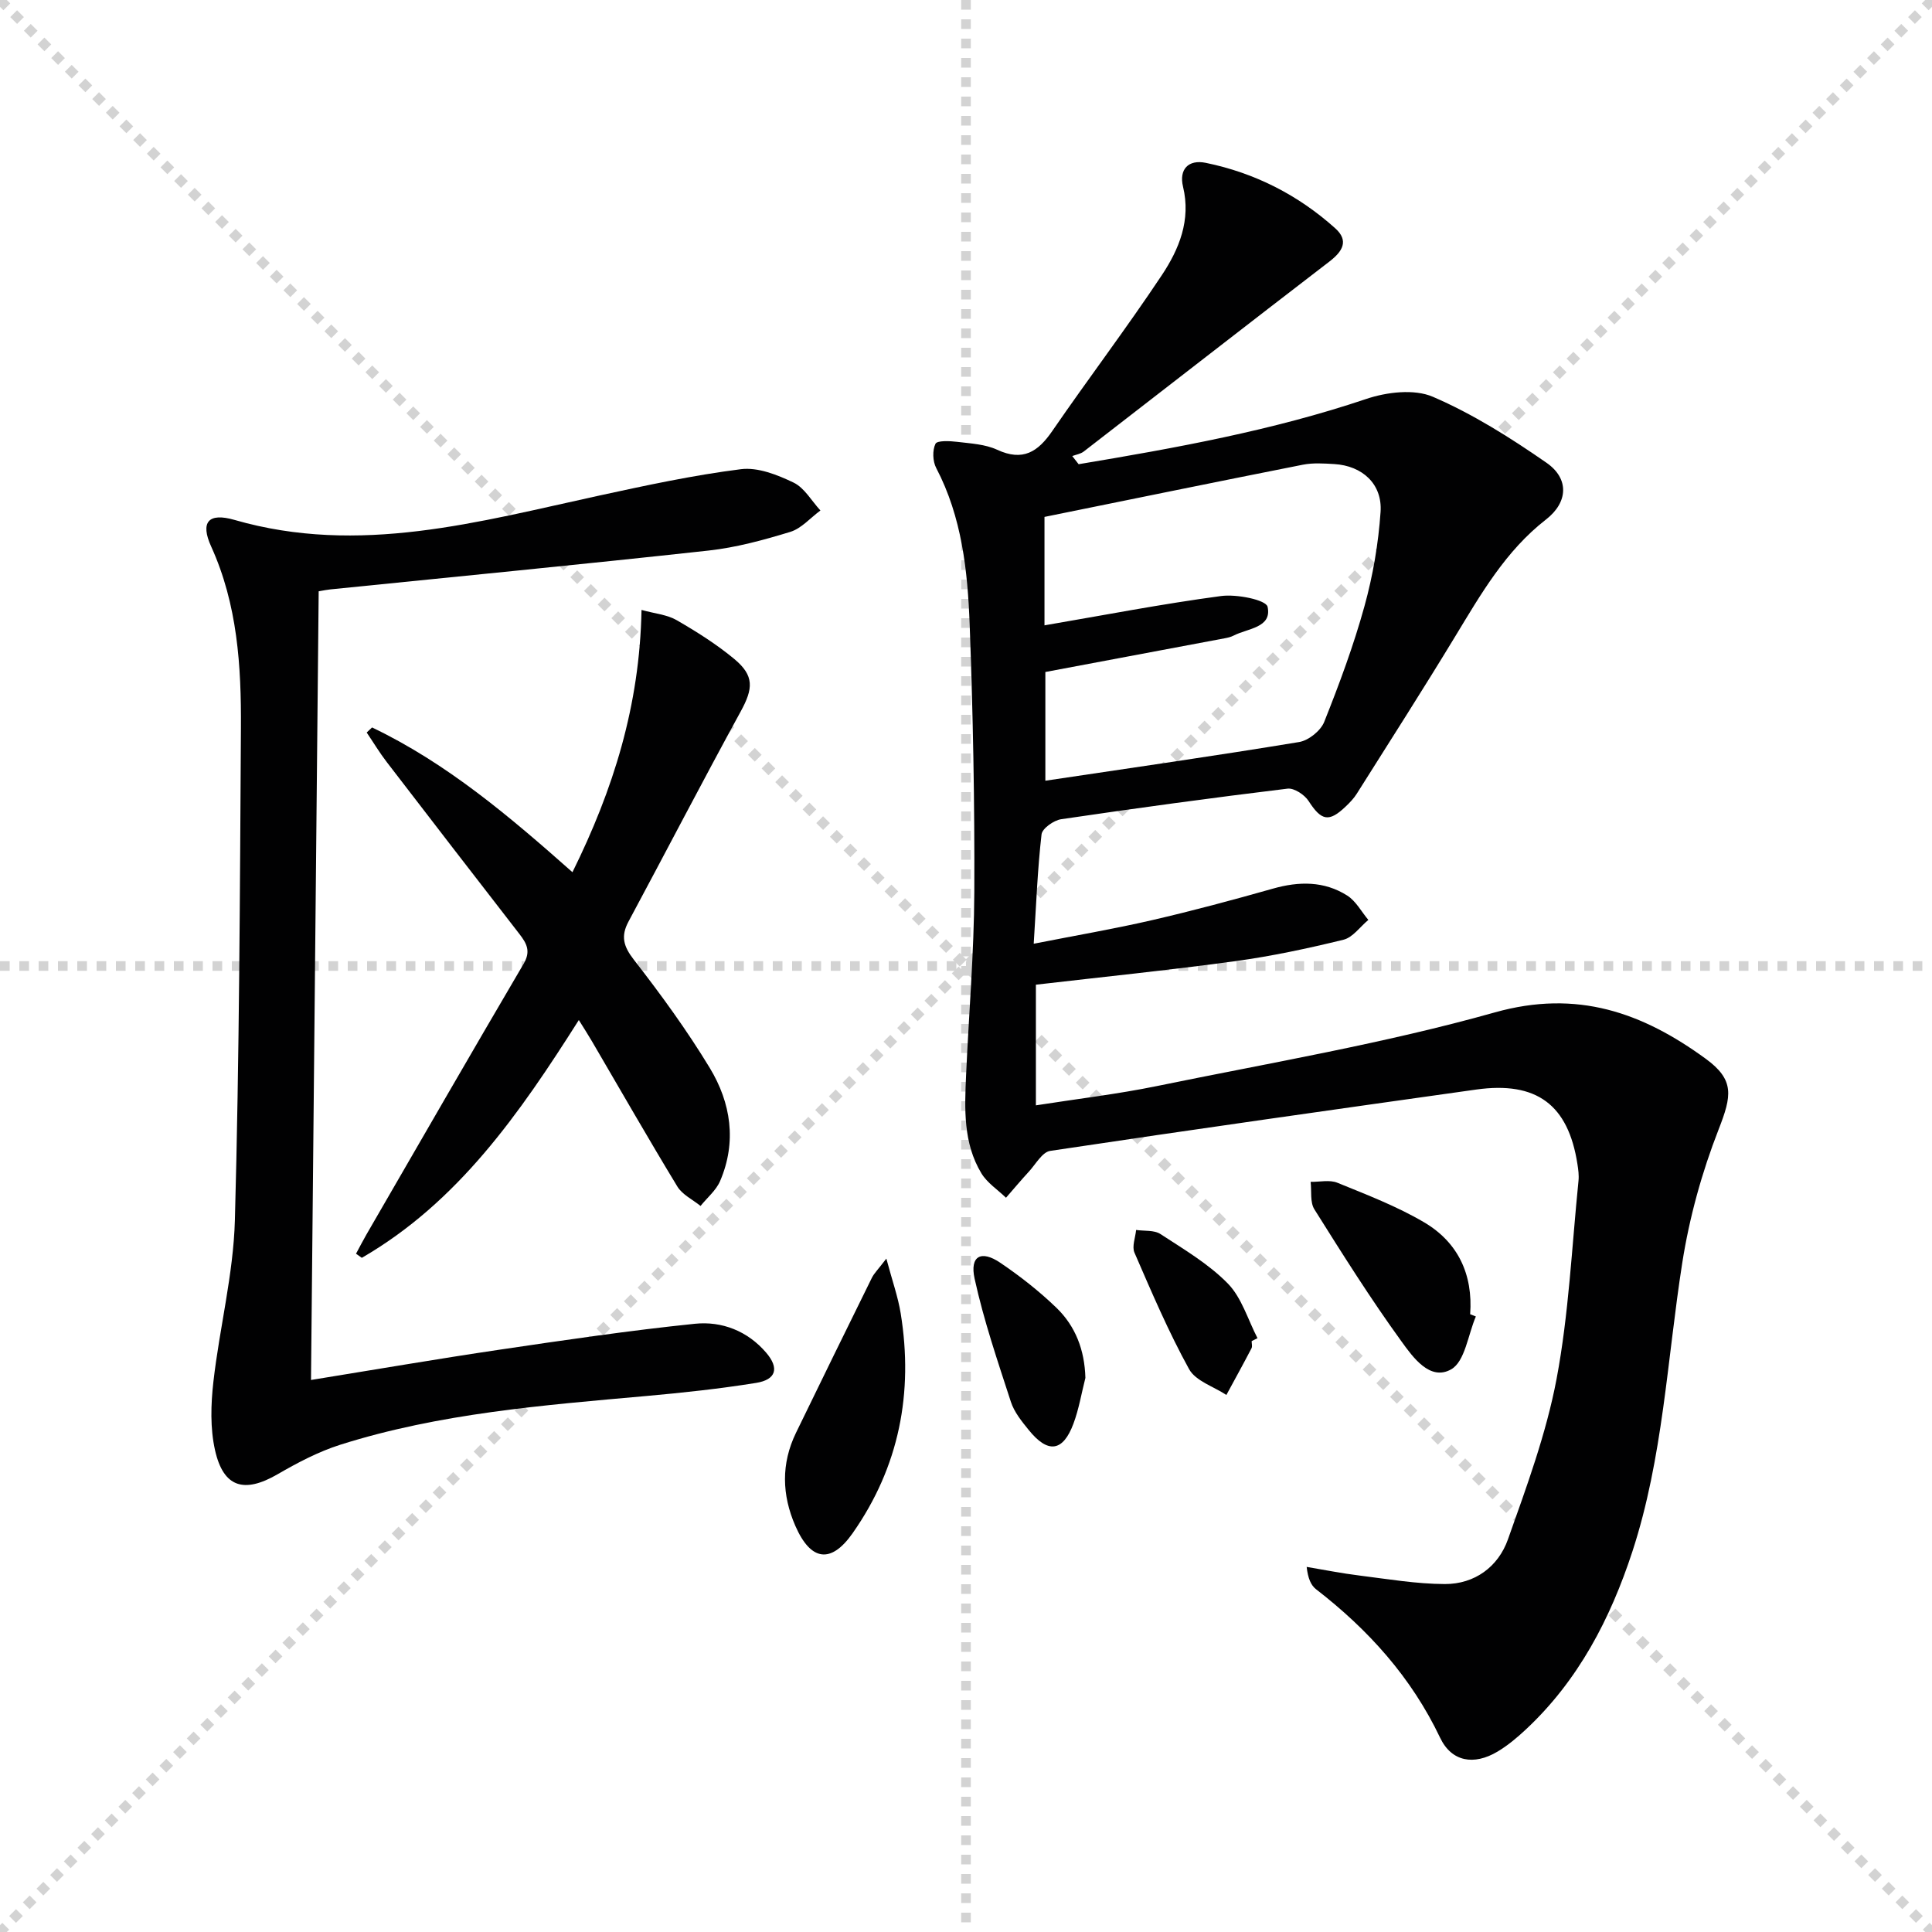
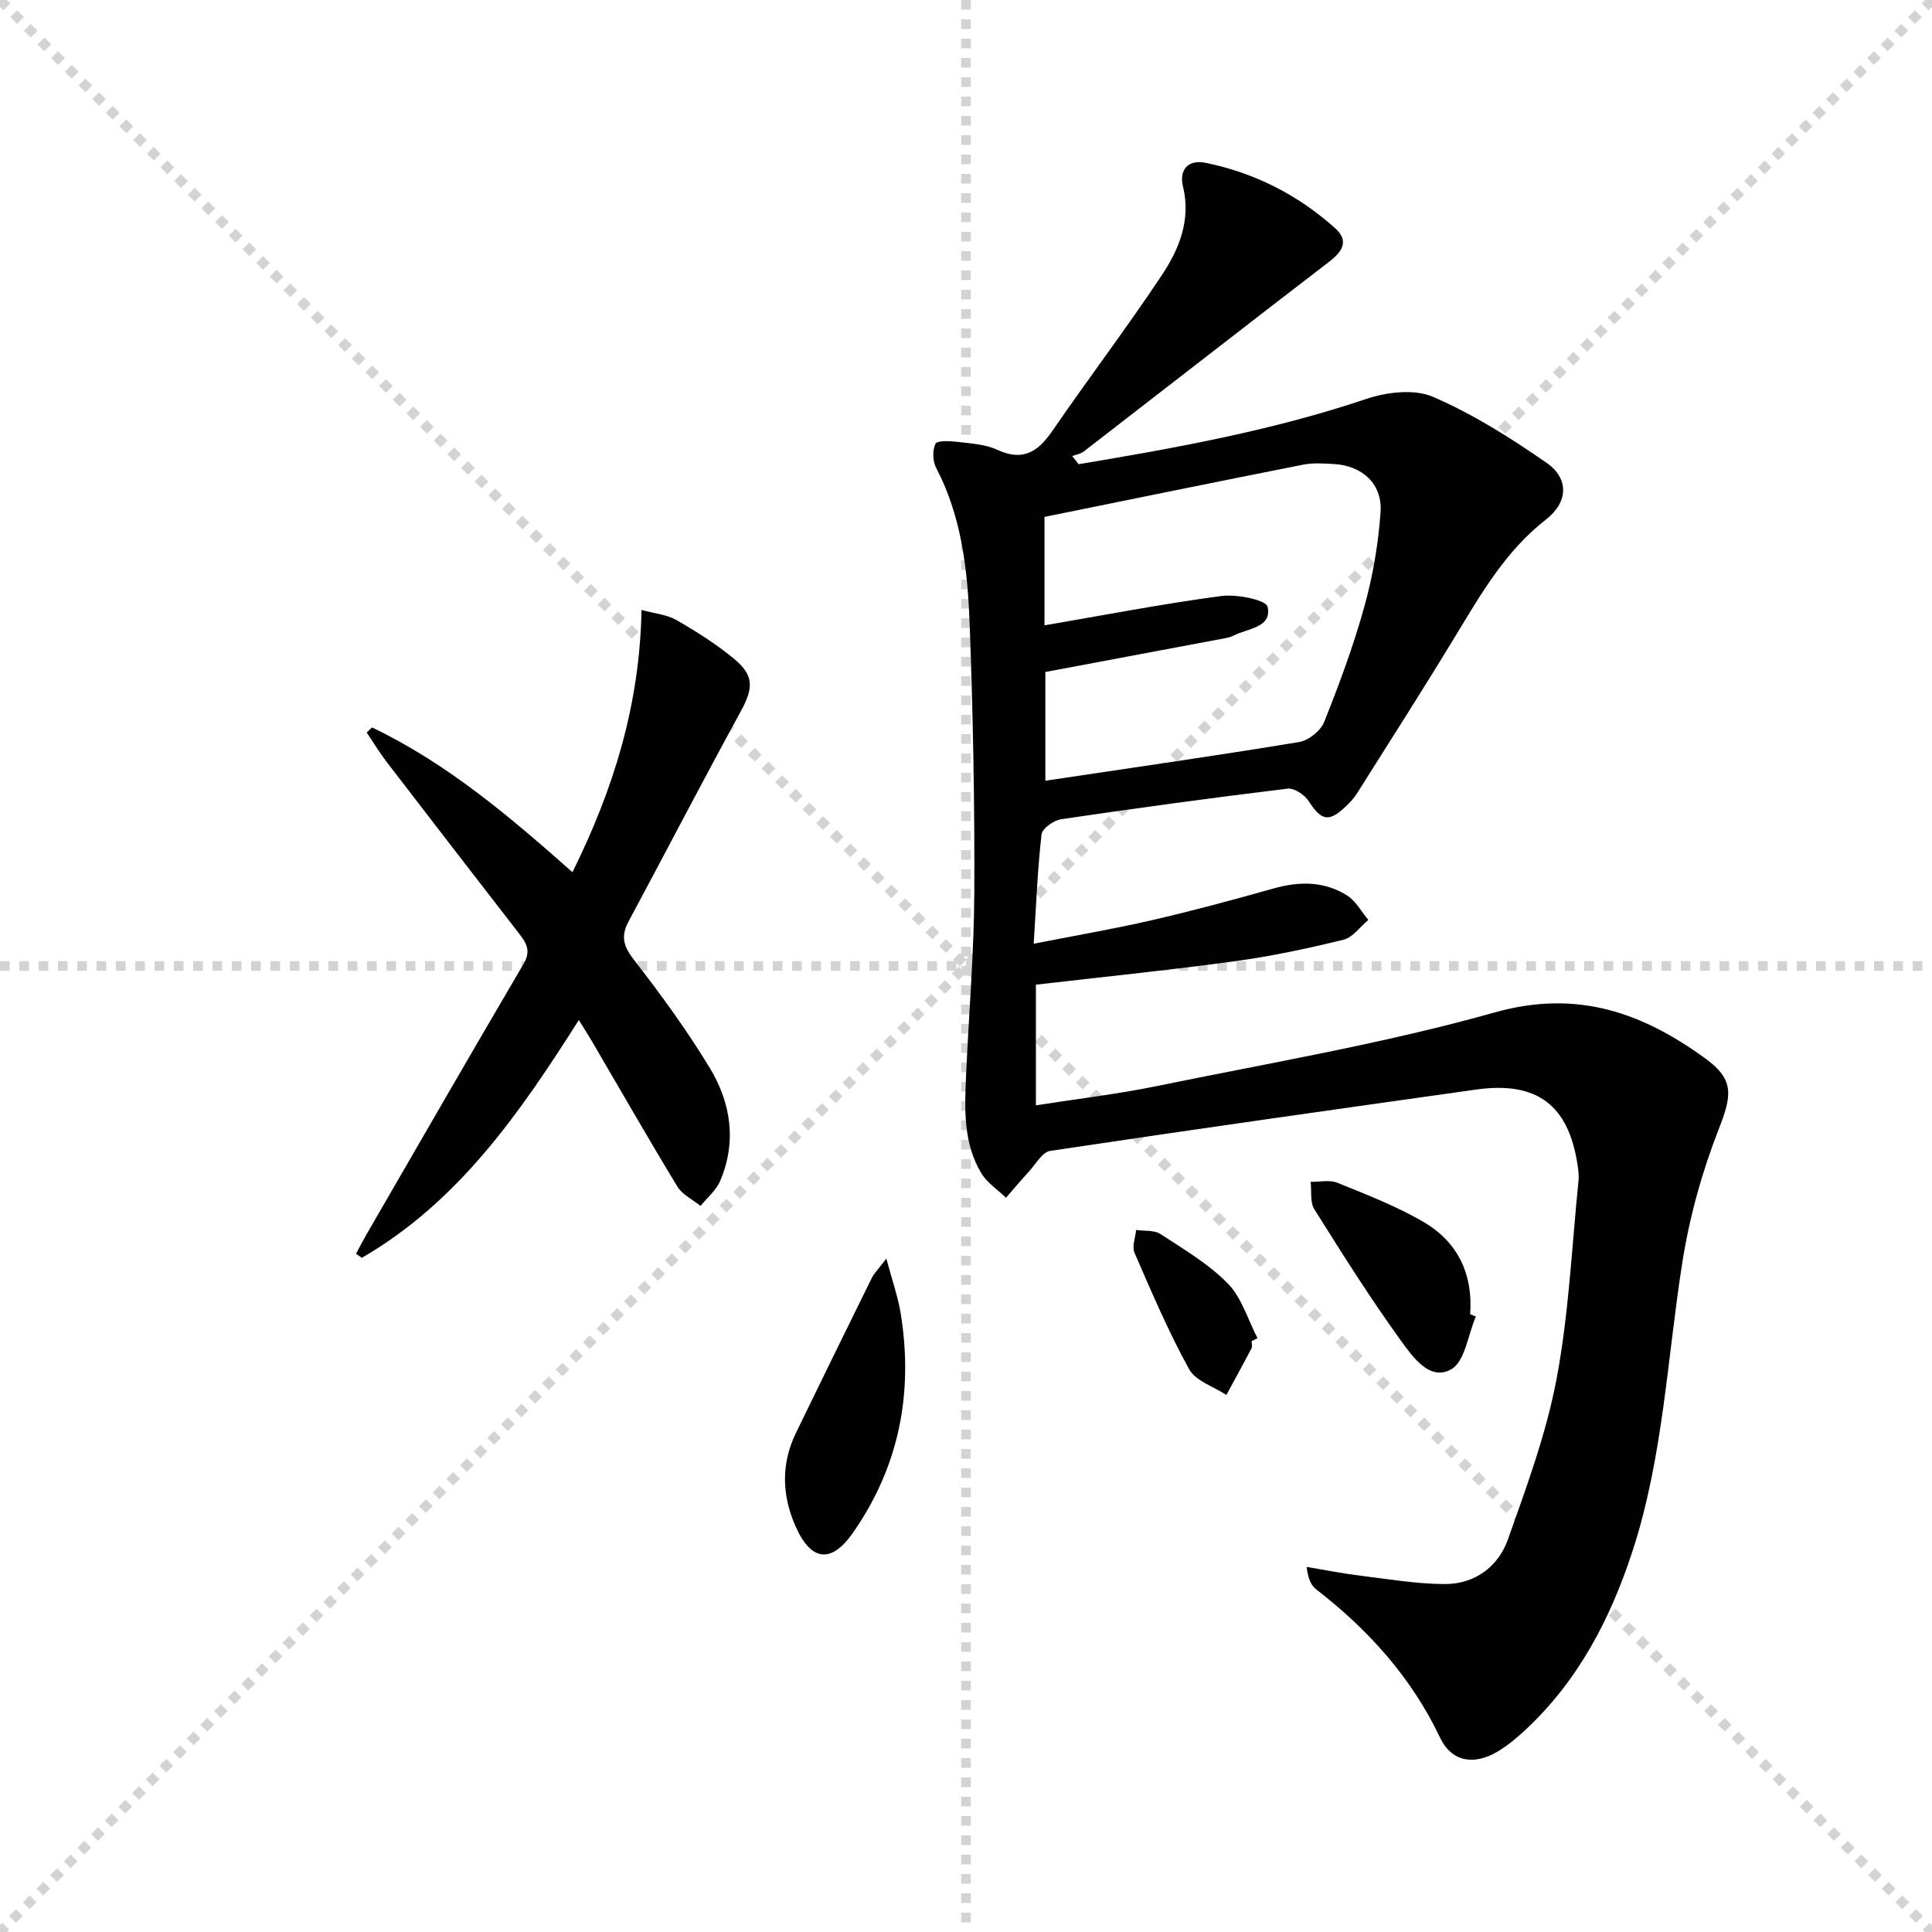
<svg xmlns="http://www.w3.org/2000/svg" enable-background="new 0 0 400 400" viewBox="0 0 400 400">
  <g stroke="lightgray" stroke-dasharray="1,1" stroke-width="1" transform="scale(2, 2)">
    <line x1="0" y1="0" x2="200" y2="200" />
    <line x1="200" y1="0" x2="0" y2="200" />
    <line x1="100" y1="0" x2="100" y2="200" />
    <line x1="0" y1="100" x2="200" y2="100" />
  </g>
  <g fill="#010102">
    <path d="m223.32 96.11c20.09-3.36 40.09-6.96 59.51-13.5 4.26-1.44 9.96-2.13 13.83-.46 8.27 3.56 16.07 8.49 23.51 13.65 4.77 3.3 4.48 8.21-.08 11.75-8.39 6.52-13.48 15.45-18.84 24.27-6.63 10.93-13.53 21.7-20.35 32.52-.61.97-1.44 1.83-2.28 2.63-3.5 3.35-5.06 2.95-7.69-1.13-.84-1.3-2.99-2.72-4.35-2.56-15.65 1.9-31.28 4.03-46.88 6.33-1.53.23-3.92 1.91-4.06 3.14-.83 7.22-1.1 14.49-1.62 22.64 8.68-1.71 16.64-3.07 24.49-4.88 8.4-1.94 16.74-4.18 25.04-6.53 5.39-1.53 10.6-1.59 15.37 1.43 1.8 1.14 2.94 3.33 4.38 5.05-1.71 1.42-3.22 3.63-5.15 4.1-7.39 1.81-14.88 3.41-22.41 4.44-13.63 1.86-27.33 3.25-41.27 4.87v24.98c8.54-1.34 16.89-2.32 25.09-4 23.37-4.8 46.99-8.79 69.92-15.24 17.09-4.81 30.6.07 43.65 9.58 6.06 4.41 5.4 7.71 2.69 14.65-3.46 8.86-6.06 18.25-7.53 27.65-3.13 19.97-3.98 40.34-10.32 59.73-4.55 13.9-11.18 26.69-22.06 36.85-1.81 1.69-3.76 3.33-5.88 4.59-4.86 2.89-9.49 2.12-11.87-2.88-5.96-12.52-14.86-22.37-25.68-30.74-1.07-.83-1.68-2.25-1.95-4.63 3.65.61 7.28 1.34 10.95 1.79 5.87.73 11.77 1.74 17.65 1.76 6.2.02 11.06-3.58 13.07-9.24 3.87-10.9 7.93-21.91 10.07-33.22 2.54-13.48 3.15-27.32 4.54-41.01.12-1.14-.04-2.33-.22-3.48-1.91-12.31-8.46-17.18-20.96-15.43-29.41 4.14-58.83 8.29-88.2 12.7-1.65.25-3 2.76-4.41 4.29-1.62 1.76-3.16 3.6-4.74 5.41-1.72-1.67-3.89-3.07-5.09-5.05-3.8-6.29-3.48-13.38-3.17-20.38.56-12.61 1.64-25.22 1.7-37.84.08-18.47-.27-36.96-.96-55.41-.42-11.12-1.6-22.23-6.93-32.41-.73-1.39-.81-3.65-.15-5.01.35-.71 2.97-.59 4.51-.4 2.8.34 5.79.49 8.27 1.64 5.32 2.46 8.44.44 11.42-3.91 7.44-10.82 15.38-21.29 22.65-32.22 3.58-5.39 6.08-11.4 4.4-18.36-.85-3.53 1.07-5.67 4.74-4.91 10.12 2.08 19.1 6.65 26.78 13.55 2.86 2.57 1.53 4.77-1.21 6.88-17 13.05-33.9 26.23-50.86 39.33-.65.5-1.58.64-2.38.94.45.57.89 1.13 1.32 1.69zm-6.89 43.02v22.51c17.81-2.66 35.21-5.15 52.54-8.01 1.95-.32 4.46-2.33 5.19-4.16 3.13-7.85 6.09-15.82 8.34-23.97 1.75-6.33 2.88-12.94 3.33-19.49.41-5.8-3.78-9.59-9.59-9.93-2.15-.13-4.39-.28-6.48.13-17.85 3.53-35.67 7.19-53.51 10.81v22.45c12.35-2.11 24.41-4.45 36.57-6.07 3.22-.43 9.3.79 9.62 2.23.95 4.35-4.12 4.45-7.03 5.96-.58.3-1.25.45-1.9.57-12.18 2.3-24.38 4.58-37.08 6.97z" />
-     <path d="m65.98 122.42c-.53 54.29-1.06 108.49-1.59 163.29 13.3-2.15 26.18-4.37 39.1-6.28 13.44-1.99 26.89-3.97 40.4-5.36 5.57-.57 10.9 1.5 14.74 5.99 2.74 3.21 2.08 5.59-2.11 6.26-7.53 1.21-15.14 2.03-22.74 2.71-21.34 1.91-42.73 3.57-63.31 10.08-4.54 1.44-8.88 3.73-13.02 6.13-6.88 3.98-11.19 2.76-12.93-4.99-1.02-4.53-.87-9.49-.34-14.16 1.27-11.18 4.14-22.27 4.45-33.45.93-33.96 1.04-67.94 1.25-101.91.08-12.82-.7-25.56-6.16-37.58-2.3-5.05-.58-7.07 4.82-5.51 25.85 7.46 50.63.37 75.58-5.05 9.71-2.11 19.45-4.21 29.29-5.45 3.49-.44 7.53 1.16 10.88 2.77 2.26 1.08 3.74 3.8 5.57 5.78-2.07 1.52-3.93 3.72-6.24 4.43-5.53 1.69-11.21 3.24-16.94 3.87-26.08 2.86-52.2 5.39-78.3 8.04-.64.06-1.27.2-2.4.39z" />
    <path d="m77.03 150.61c15.48 7.4 28.46 18.42 41.49 29.97 8.46-17.11 13.93-34.51 14.3-54.3 2.82.78 5.31.98 7.26 2.11 4.15 2.4 8.27 4.99 11.95 8.05 4.18 3.47 3.91 6.14 1.32 10.87-7.89 14.42-15.46 29.02-23.23 43.5-1.62 3.03-1.05 5.11 1.12 7.9 5.6 7.2 11 14.62 15.72 22.41 4.37 7.22 5.61 15.29 2.13 23.4-.83 1.94-2.68 3.45-4.05 5.16-1.63-1.32-3.77-2.33-4.8-4.02-6.04-9.95-11.82-20.05-17.7-30.1-.81-1.39-1.69-2.74-2.7-4.37-12.3 19.4-25.01 37.7-44.93 49.23-.4-.28-.8-.57-1.2-.85.72-1.33 1.41-2.68 2.17-4 10.82-18.7 21.6-37.42 32.54-56.04 1.53-2.61.61-4.23-.9-6.18-9.18-11.84-18.33-23.7-27.45-35.58-1.5-1.95-2.77-4.07-4.15-6.11.37-.35.74-.7 1.11-1.05z" />
    <path d="m183.51 260.58c1.23 4.62 2.42 7.93 2.97 11.35 2.66 16.43-.31 31.74-9.93 45.47-4.49 6.42-8.69 5.82-11.88-1.48-2.8-6.41-2.97-12.88.13-19.27 5.2-10.71 10.44-21.41 15.71-32.09.48-.96 1.3-1.75 3-3.98z" />
    <path d="m305.56 272.56c-1.62 3.78-2.25 9.31-5.1 10.94-4.4 2.51-7.95-2.53-10.31-5.79-6.4-8.83-12.22-18.09-18.02-27.33-.93-1.48-.55-3.77-.78-5.69 1.86.03 3.94-.47 5.55.19 6.1 2.49 12.32 4.87 17.97 8.2 6.98 4.12 10.12 10.77 9.51 19.02.38.15.78.31 1.18.46z" />
-     <path d="m224.72 285.28c-.81 3.17-1.34 6.44-2.48 9.49-2.18 5.82-5.27 6.22-9.25 1.3-1.45-1.79-3.01-3.71-3.7-5.84-2.74-8.43-5.62-16.86-7.51-25.5-1.03-4.7 1.36-5.98 5.33-3.28 4.09 2.77 8.03 5.86 11.58 9.28 3.98 3.83 5.87 8.77 6.03 14.55z" />
    <path d="m259.14 277.67c0 .5.18 1.09-.03 1.48-1.69 3.24-3.46 6.45-5.2 9.66-2.64-1.74-6.37-2.89-7.72-5.34-4.28-7.76-7.77-15.97-11.31-24.12-.56-1.28.19-3.12.34-4.7 1.7.25 3.72-.01 5.03.84 4.84 3.16 9.96 6.17 13.95 10.24 2.89 2.95 4.16 7.49 6.15 11.32-.4.21-.81.41-1.21.62z" />
  </g>
</svg>